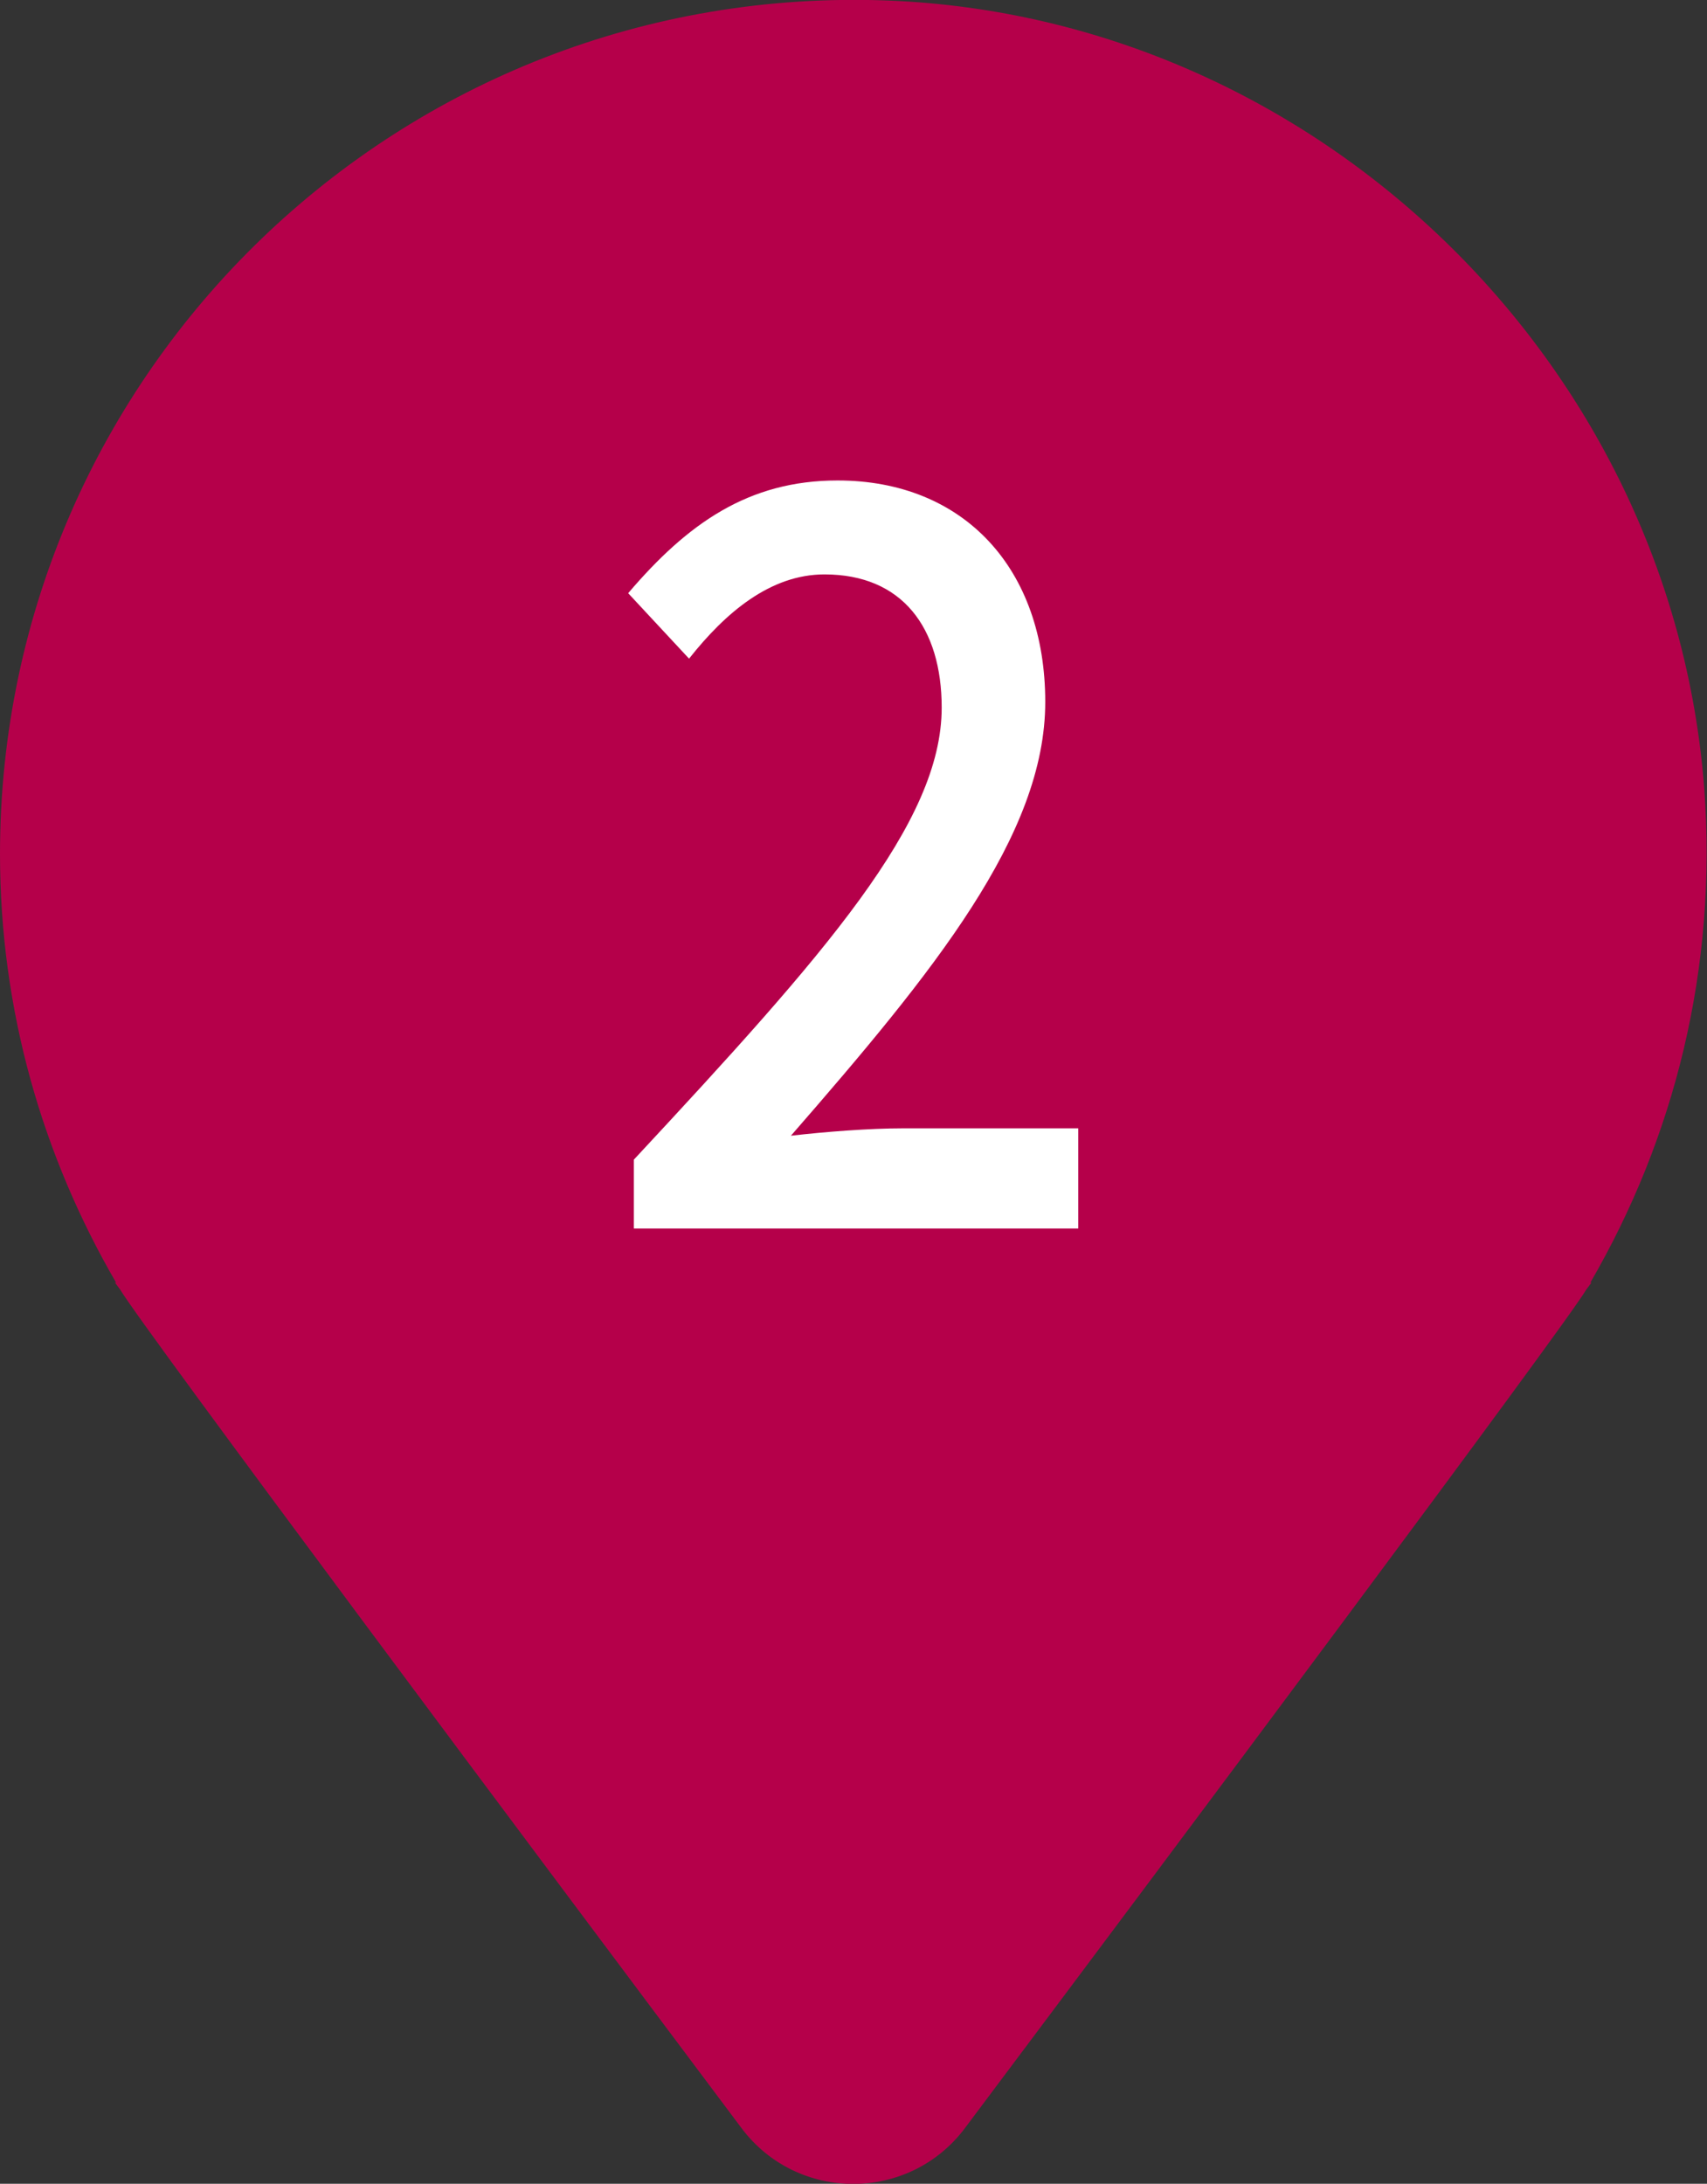
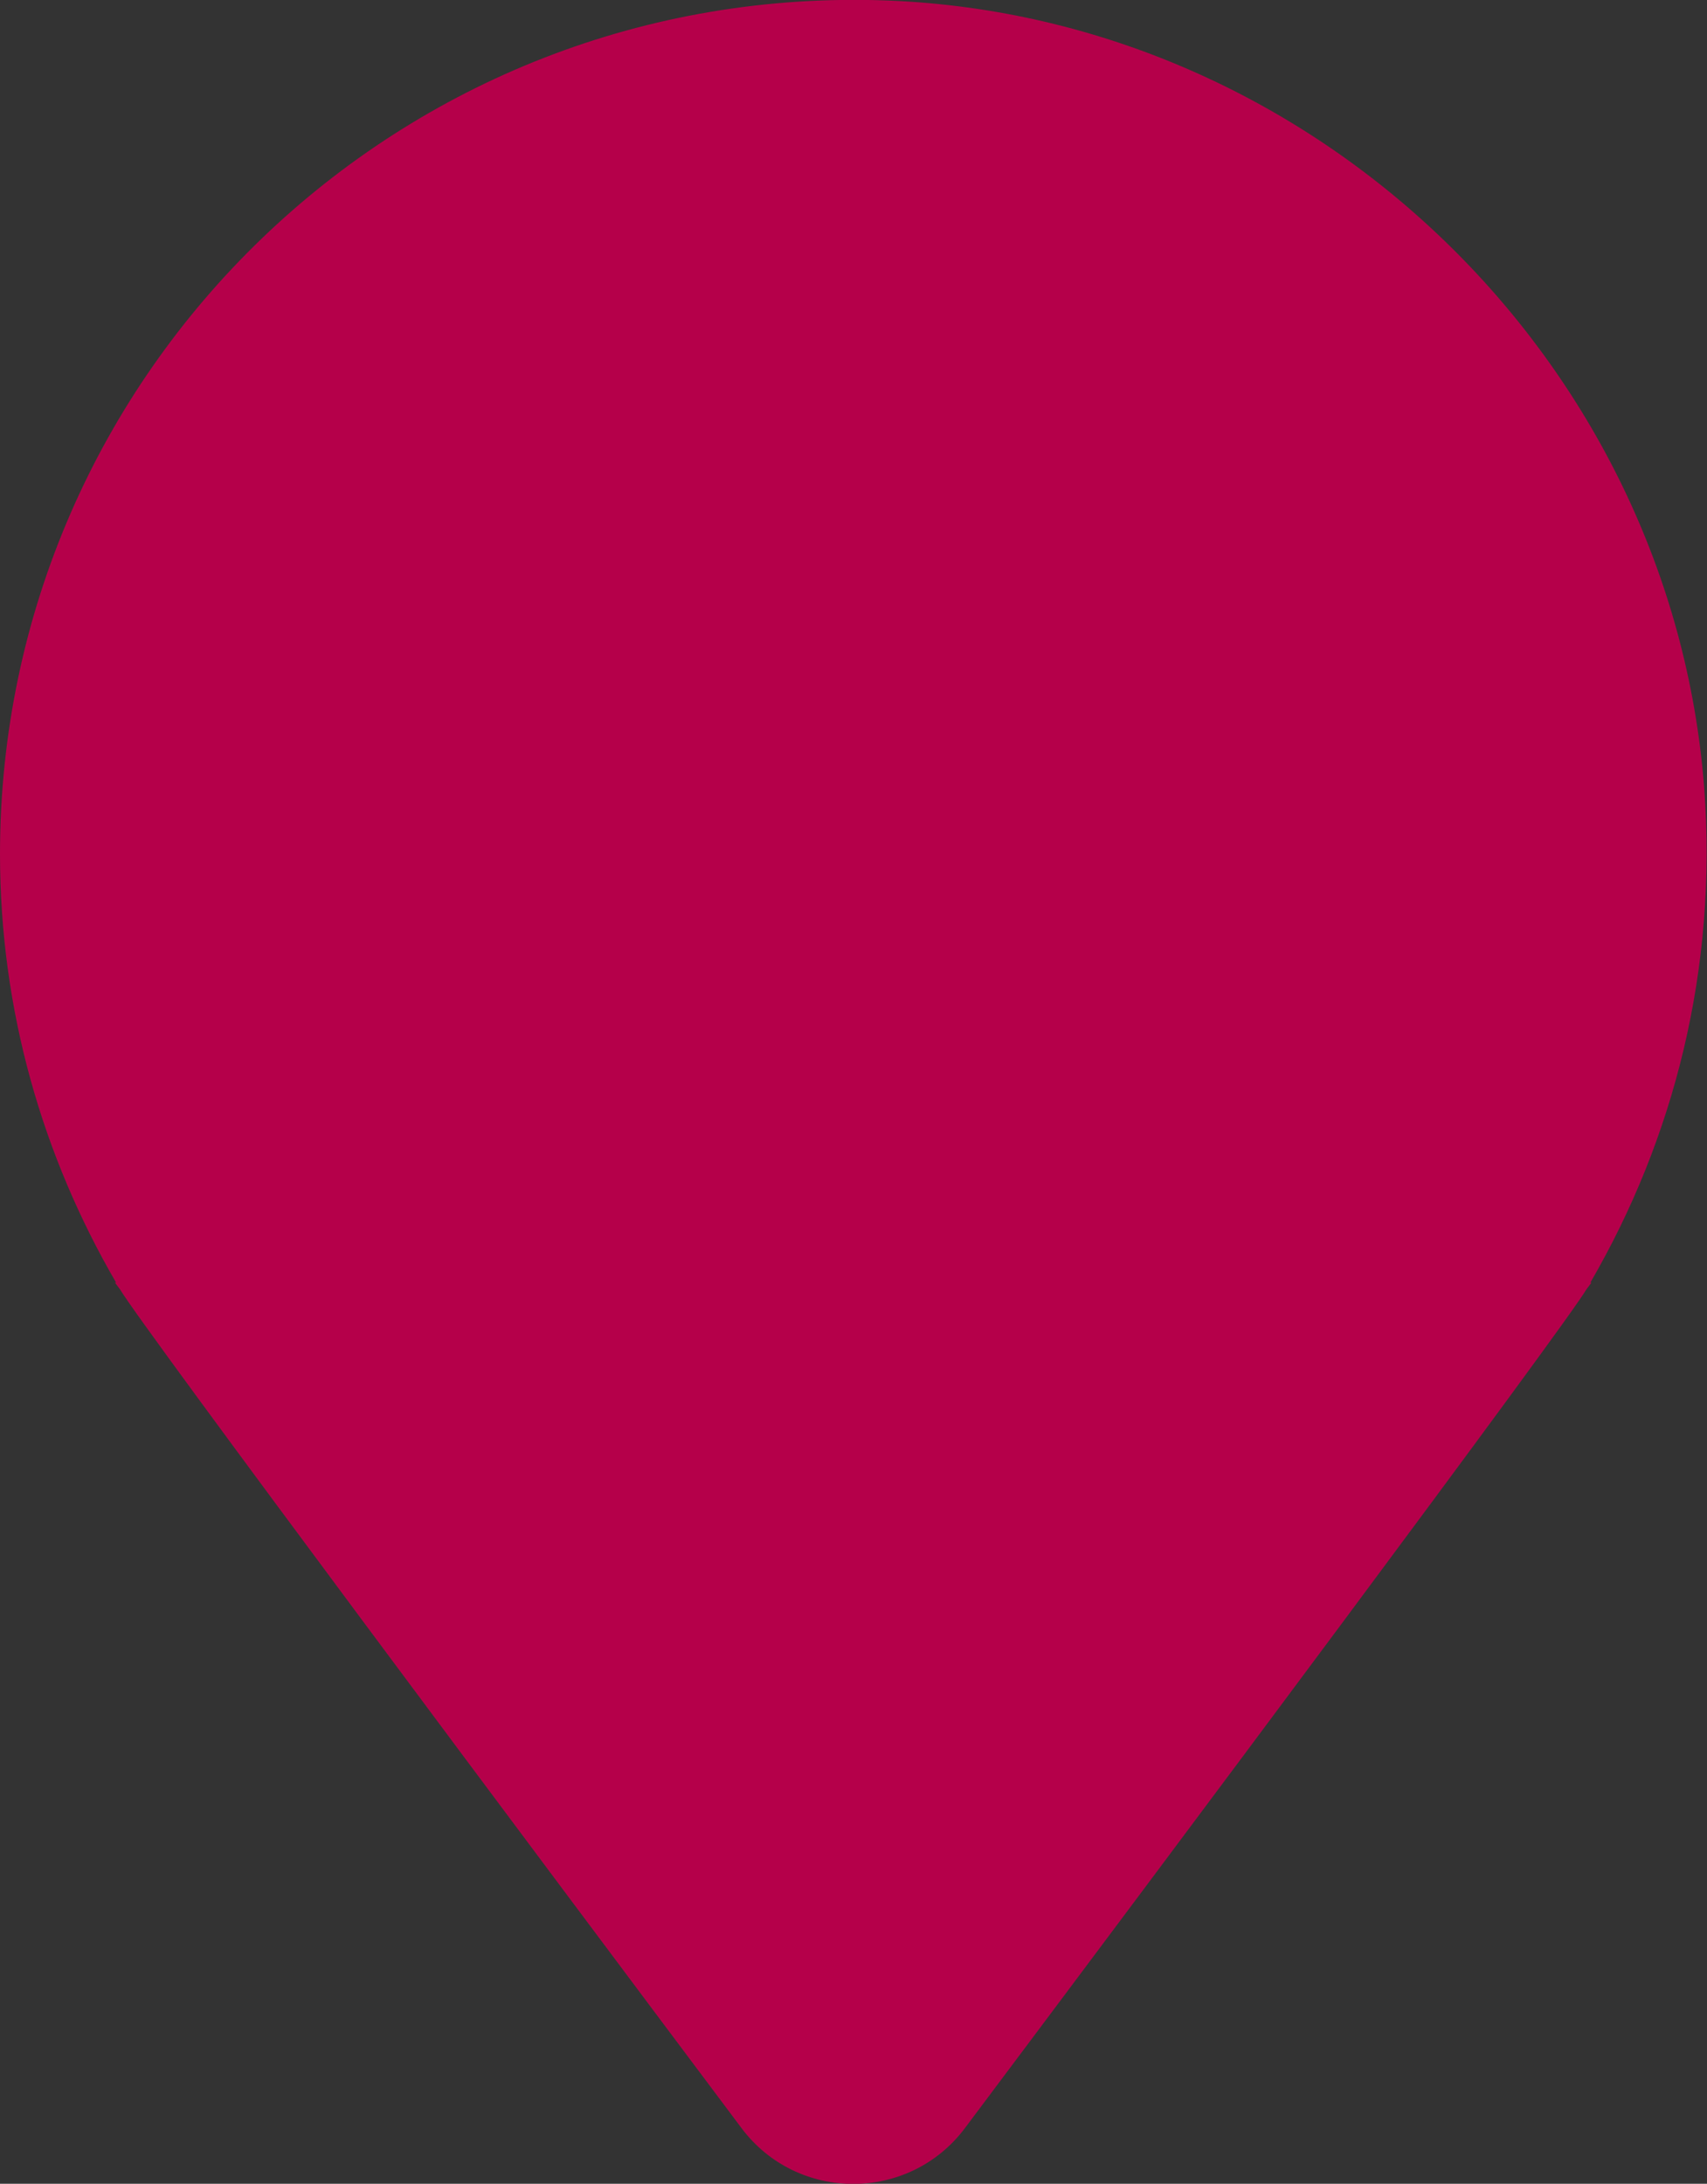
<svg xmlns="http://www.w3.org/2000/svg" id="_レイヤー_2" viewBox="0 0 30 38.36">
  <rect x="0" y="0" width="30" height="38.36" fill="#333333" stroke="none" />
  <defs>
    <style>.cls-1{fill:#fff;}.cls-2{fill:#b5004a;}</style>
  </defs>
  <g id="_テキスト">
    <path class="cls-2" d="m27.97,22.53h-.02c1.47-2.53,2.24-5.51,2-8.7C29.37,6.34,23.12.31,15.62.01,7.05-.33,0,6.51,0,15c0,2.75.75,5.31,2.04,7.53h-.02l.09.12c.39.66,7.41,10.05,10.92,14.73.98,1.31,2.95,1.31,3.93,0,3.51-4.68,10.53-14.07,10.92-14.73l.09-.12Z" />
-     <path class="cls-1" d="m11.14,20.37c3.37-3.62,5.41-5.92,5.41-7.94,0-1.4-.69-2.34-2.06-2.34-.95,0-1.74.67-2.38,1.48l-1.07-1.15c1.04-1.22,2.11-1.98,3.68-1.98,2.22,0,3.65,1.55,3.65,3.89s-1.96,4.74-4.47,7.62c.61-.07,1.38-.13,1.97-.13h3.08v1.76h-7.81v-1.21Z" />
  </g>
</svg>